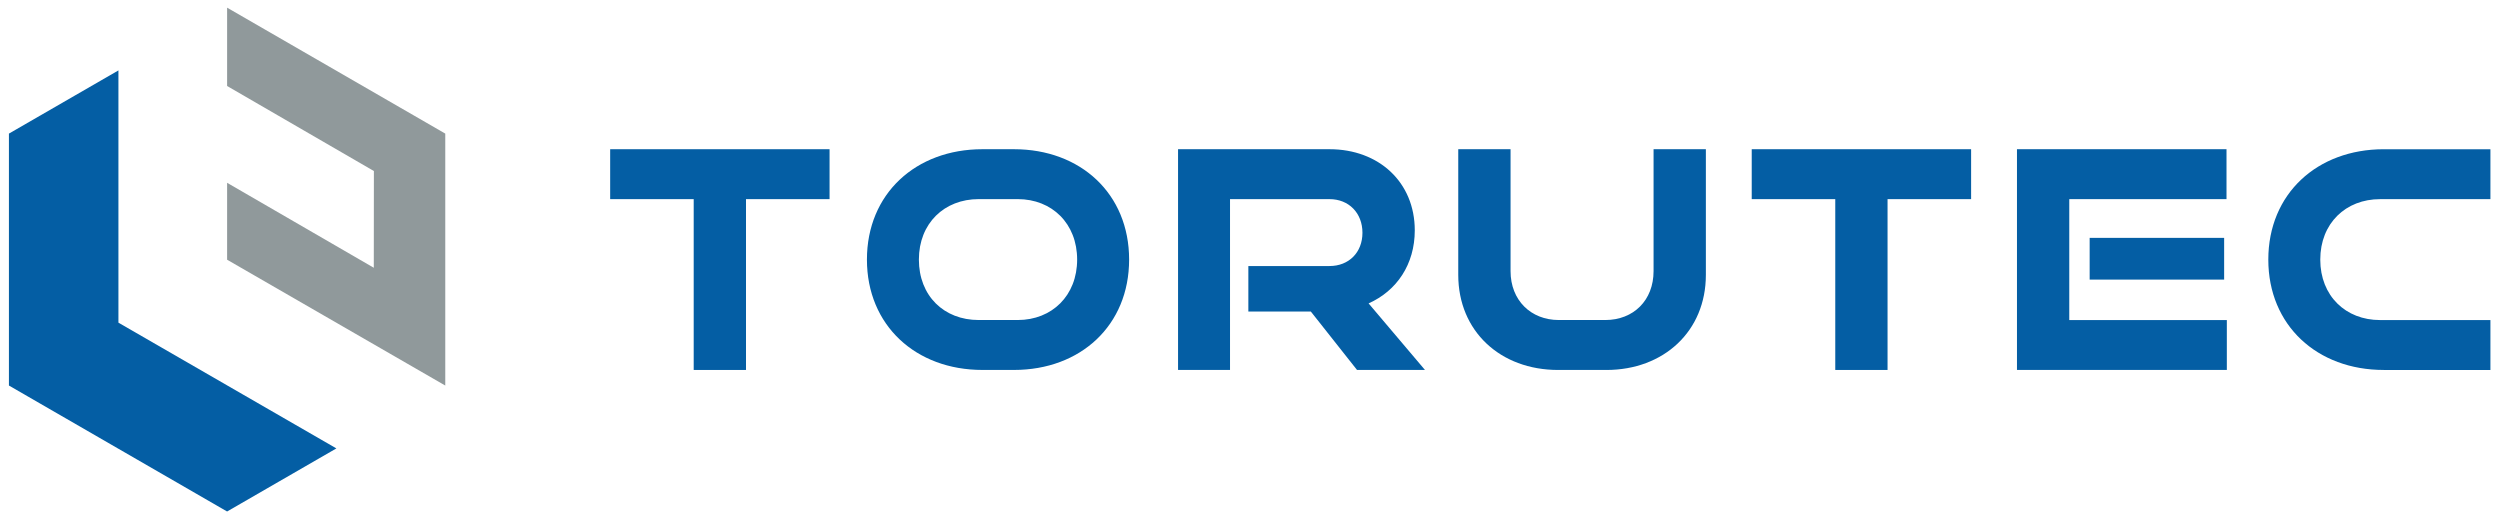
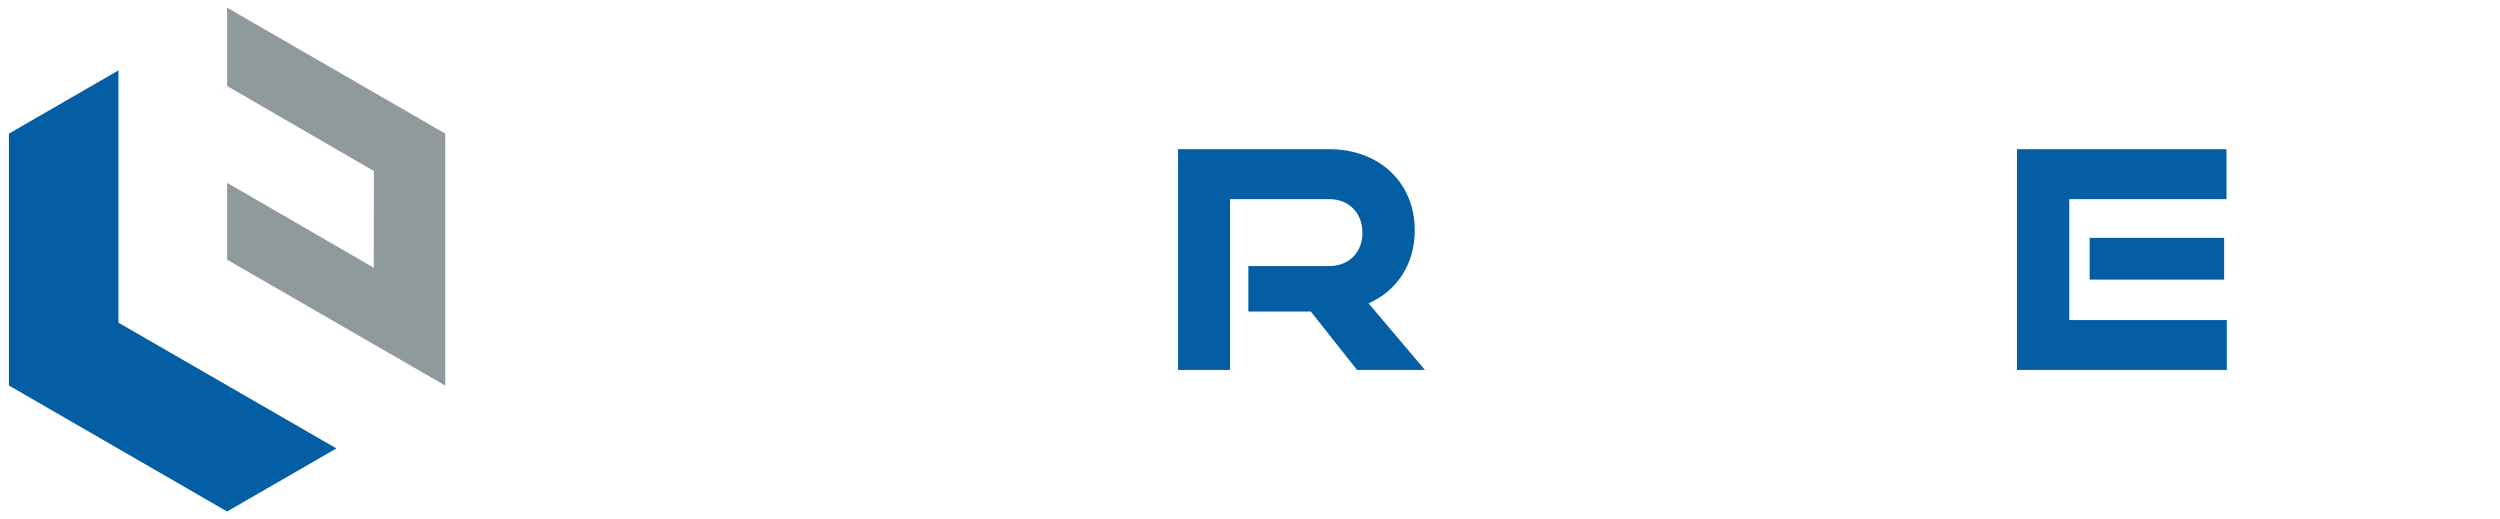
<svg xmlns="http://www.w3.org/2000/svg" id="Ebene_1" data-name="Ebene 1" viewBox="0 0 1305 271">
  <defs>
    <style>      .cls-1 {        fill: #045ea4;      }      .cls-2 {        fill: #90999b;      }    </style>
  </defs>
-   <polygon class="cls-1" points="362.11 193.12 362.11 103.95 318.51 103.95 318.51 77.89 433.03 77.89 433.03 103.95 389.41 103.95 389.41 193.12 362.11 193.12" />
-   <path class="cls-1" d="M531.25,167.05c17.9,0,31.02-12.76,31.02-31.55s-13.12-31.56-31.02-31.56h-20.39c-17.9,0-31.2,12.59-31.2,31.56s13.12,31.55,31.2,31.55h20.39Zm-18.44,26.06c-34.74,0-60.27-23.22-60.27-57.61s25.53-57.61,60.27-57.61h16.49c34.74,0,60.1,23.22,60.1,57.61s-25.35,57.61-60.1,57.61h-16.49Z" />
  <path class="cls-1" d="M708.37,193.12l-24.11-30.49h-32.62v-23.76h42.37c10.1,0,17.19-7.09,17.19-17.37s-7.09-17.55-17.19-17.55h-51.94v89.17h-27.13V77.89h79.07c25.71,0,44.5,17.19,44.5,42.37,0,17.73-9.4,31.56-24.11,38.11l29.43,34.74h-35.45Z" />
-   <path class="cls-1" d="M813.33,193.12c-30.14,0-52.12-20.21-52.12-49.64V77.89h27.3v63.64c0,15.25,10.64,25.52,25.18,25.52h24.29c14.71,0,25.18-10.28,25.18-25.52v-63.64h27.3v65.59c0,29.42-21.99,49.64-51.94,49.64h-25.18Z" />
-   <polygon class="cls-1" points="958.01 193.12 958.01 103.95 914.4 103.95 914.4 77.89 1028.92 77.89 1028.92 103.95 985.3 103.95 985.3 193.12 958.01 193.12" />
  <path class="cls-1" d="M1090.8,124.16h70.2v21.8h-70.2v-21.8Zm-37.94,68.96V77.89h109.38v26.06h-82.08v63.11h82.25v26.06h-109.55Z" />
-   <path class="cls-1" d="M1244.33,193.12c-34.74,0-60.27-23.22-60.27-57.61s25.53-57.61,60.27-57.61h55.67v26.06h-57.62c-17.9,0-31.2,12.59-31.2,31.56s13.29,31.55,31.2,31.55h57.62v26.06h-55.67Z" />
  <g>
    <polygon class="cls-2" points="118.55 4 118.55 44.89 195.17 89.28 195.12 139.77 118.55 95.42 118.55 135.57 232.43 201.26 232.43 201.25 232.43 69.74 118.55 4" />
    <polygon class="cls-1" points="4.66 69.74 4.66 201.25 118.54 267 175.59 234.07 61.82 168.43 61.82 36.75 4.66 69.74" />
  </g>
</svg>